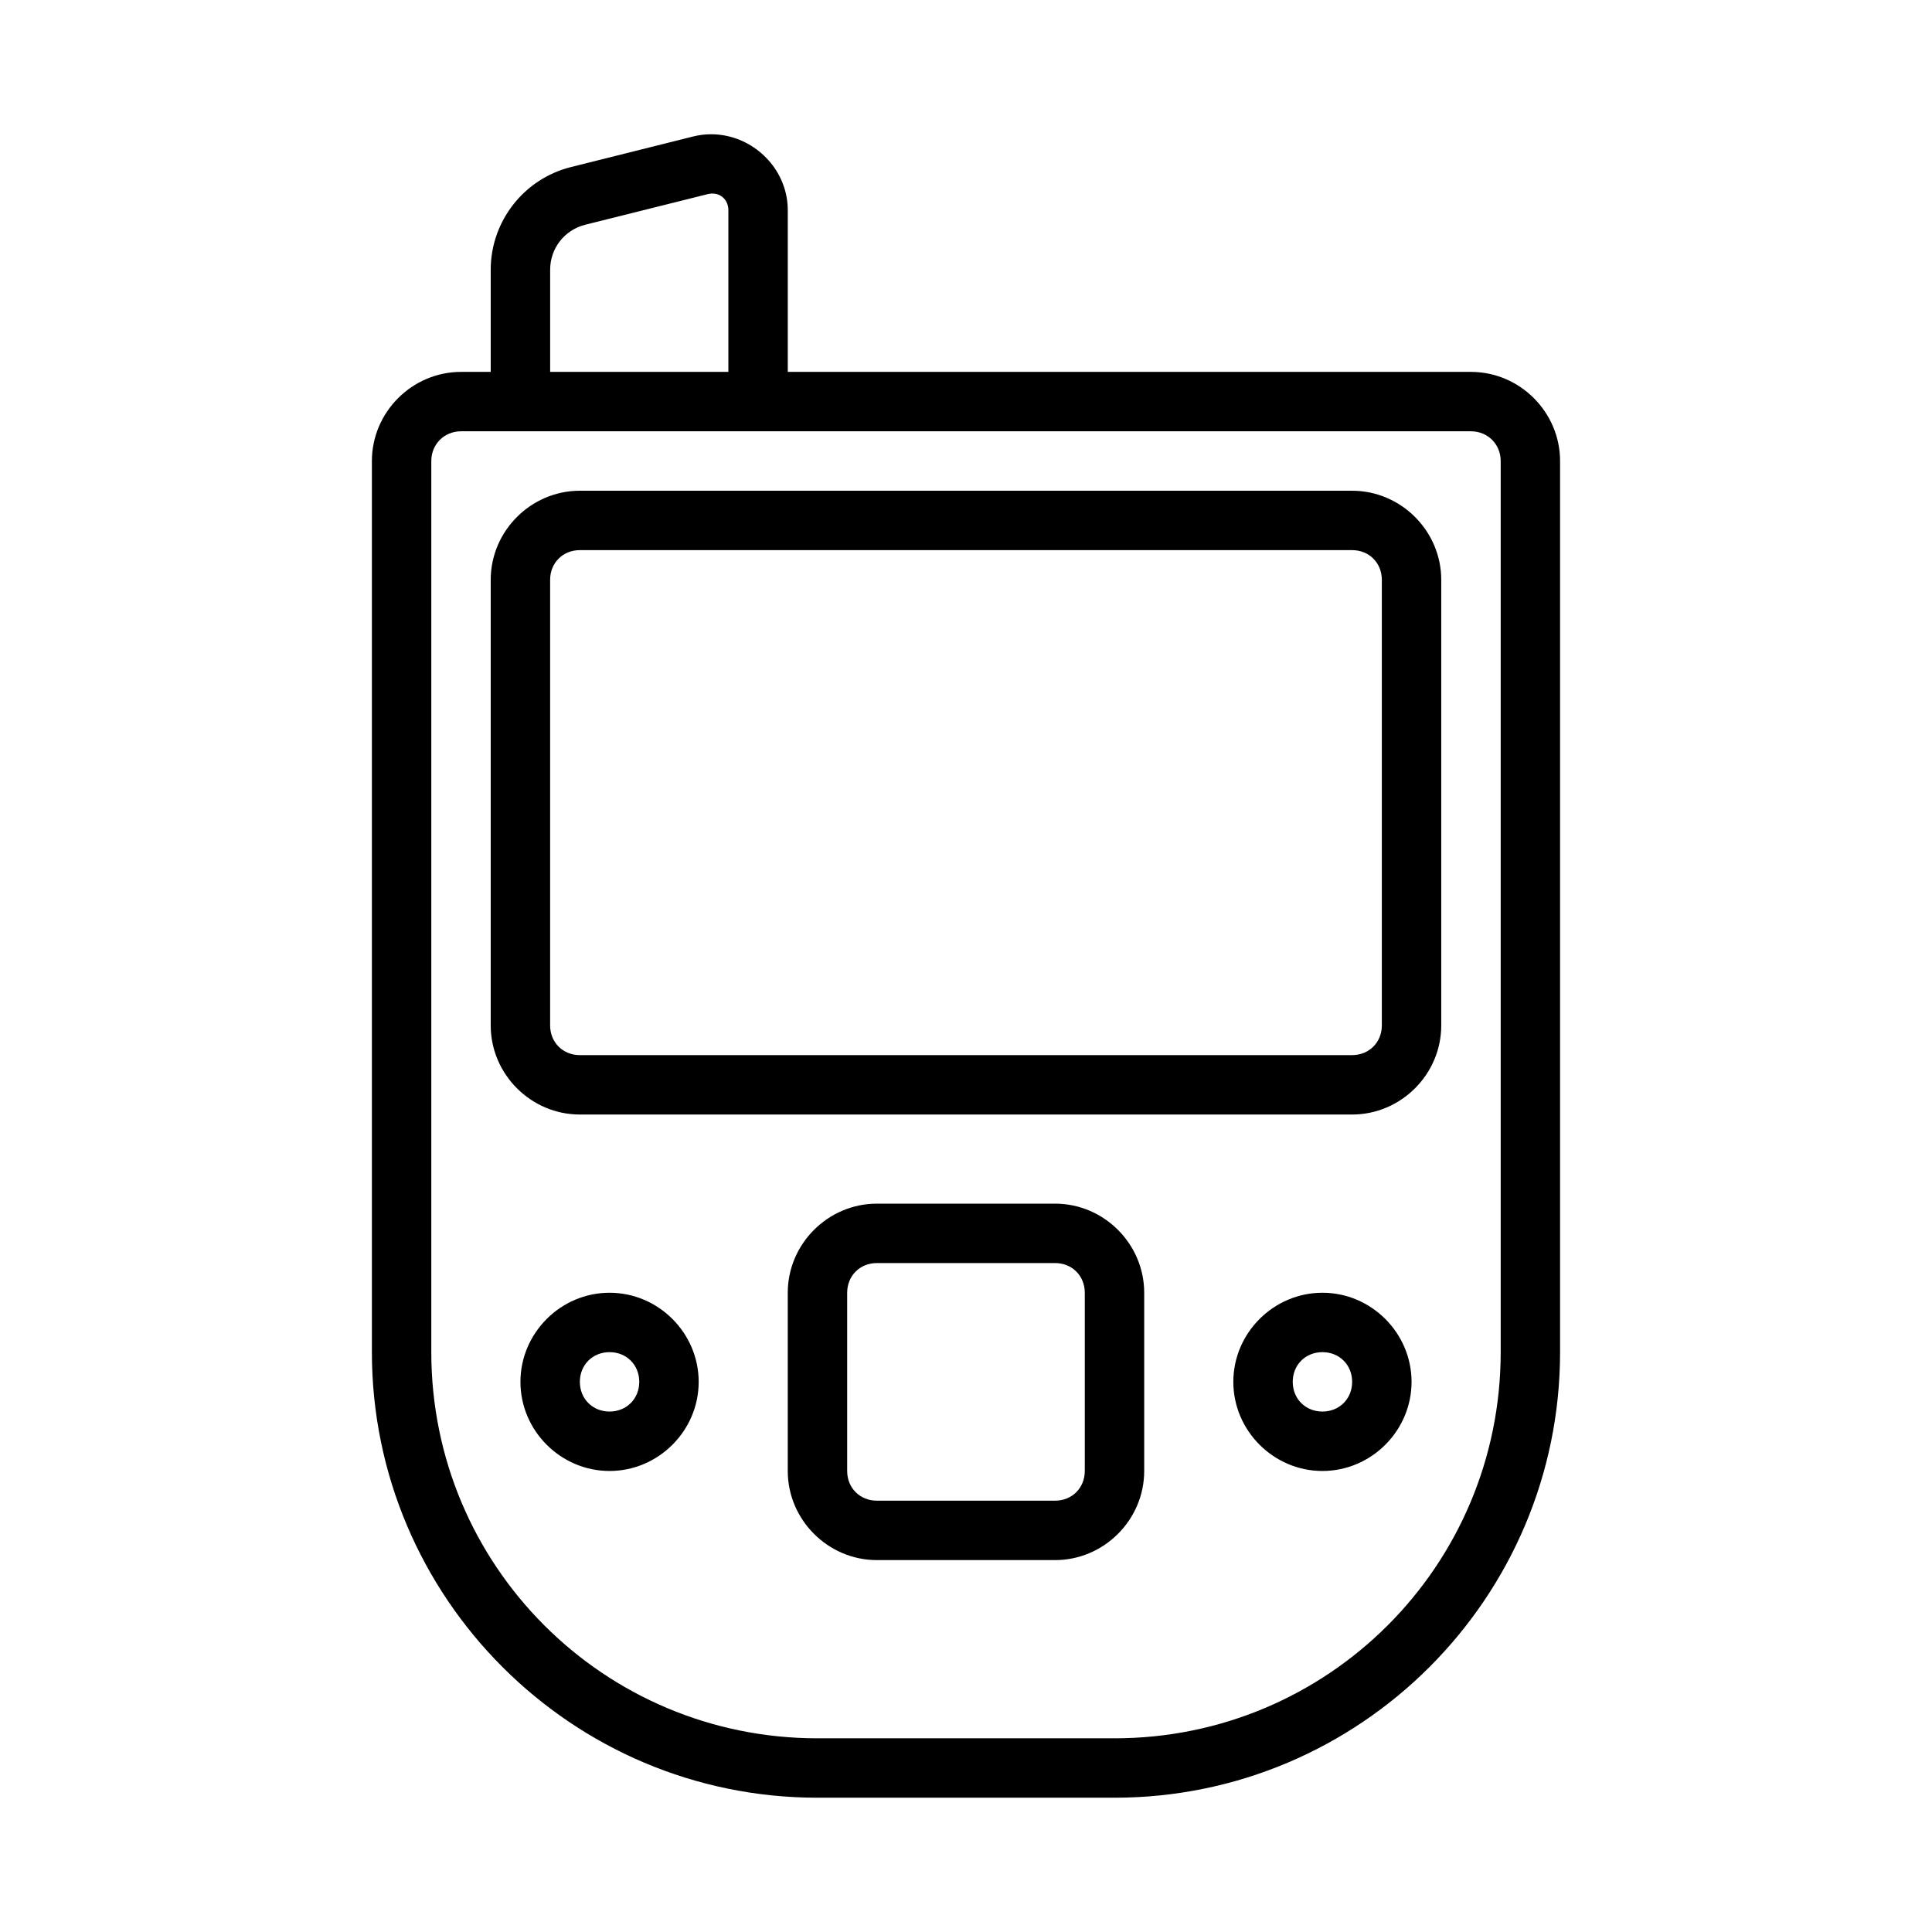
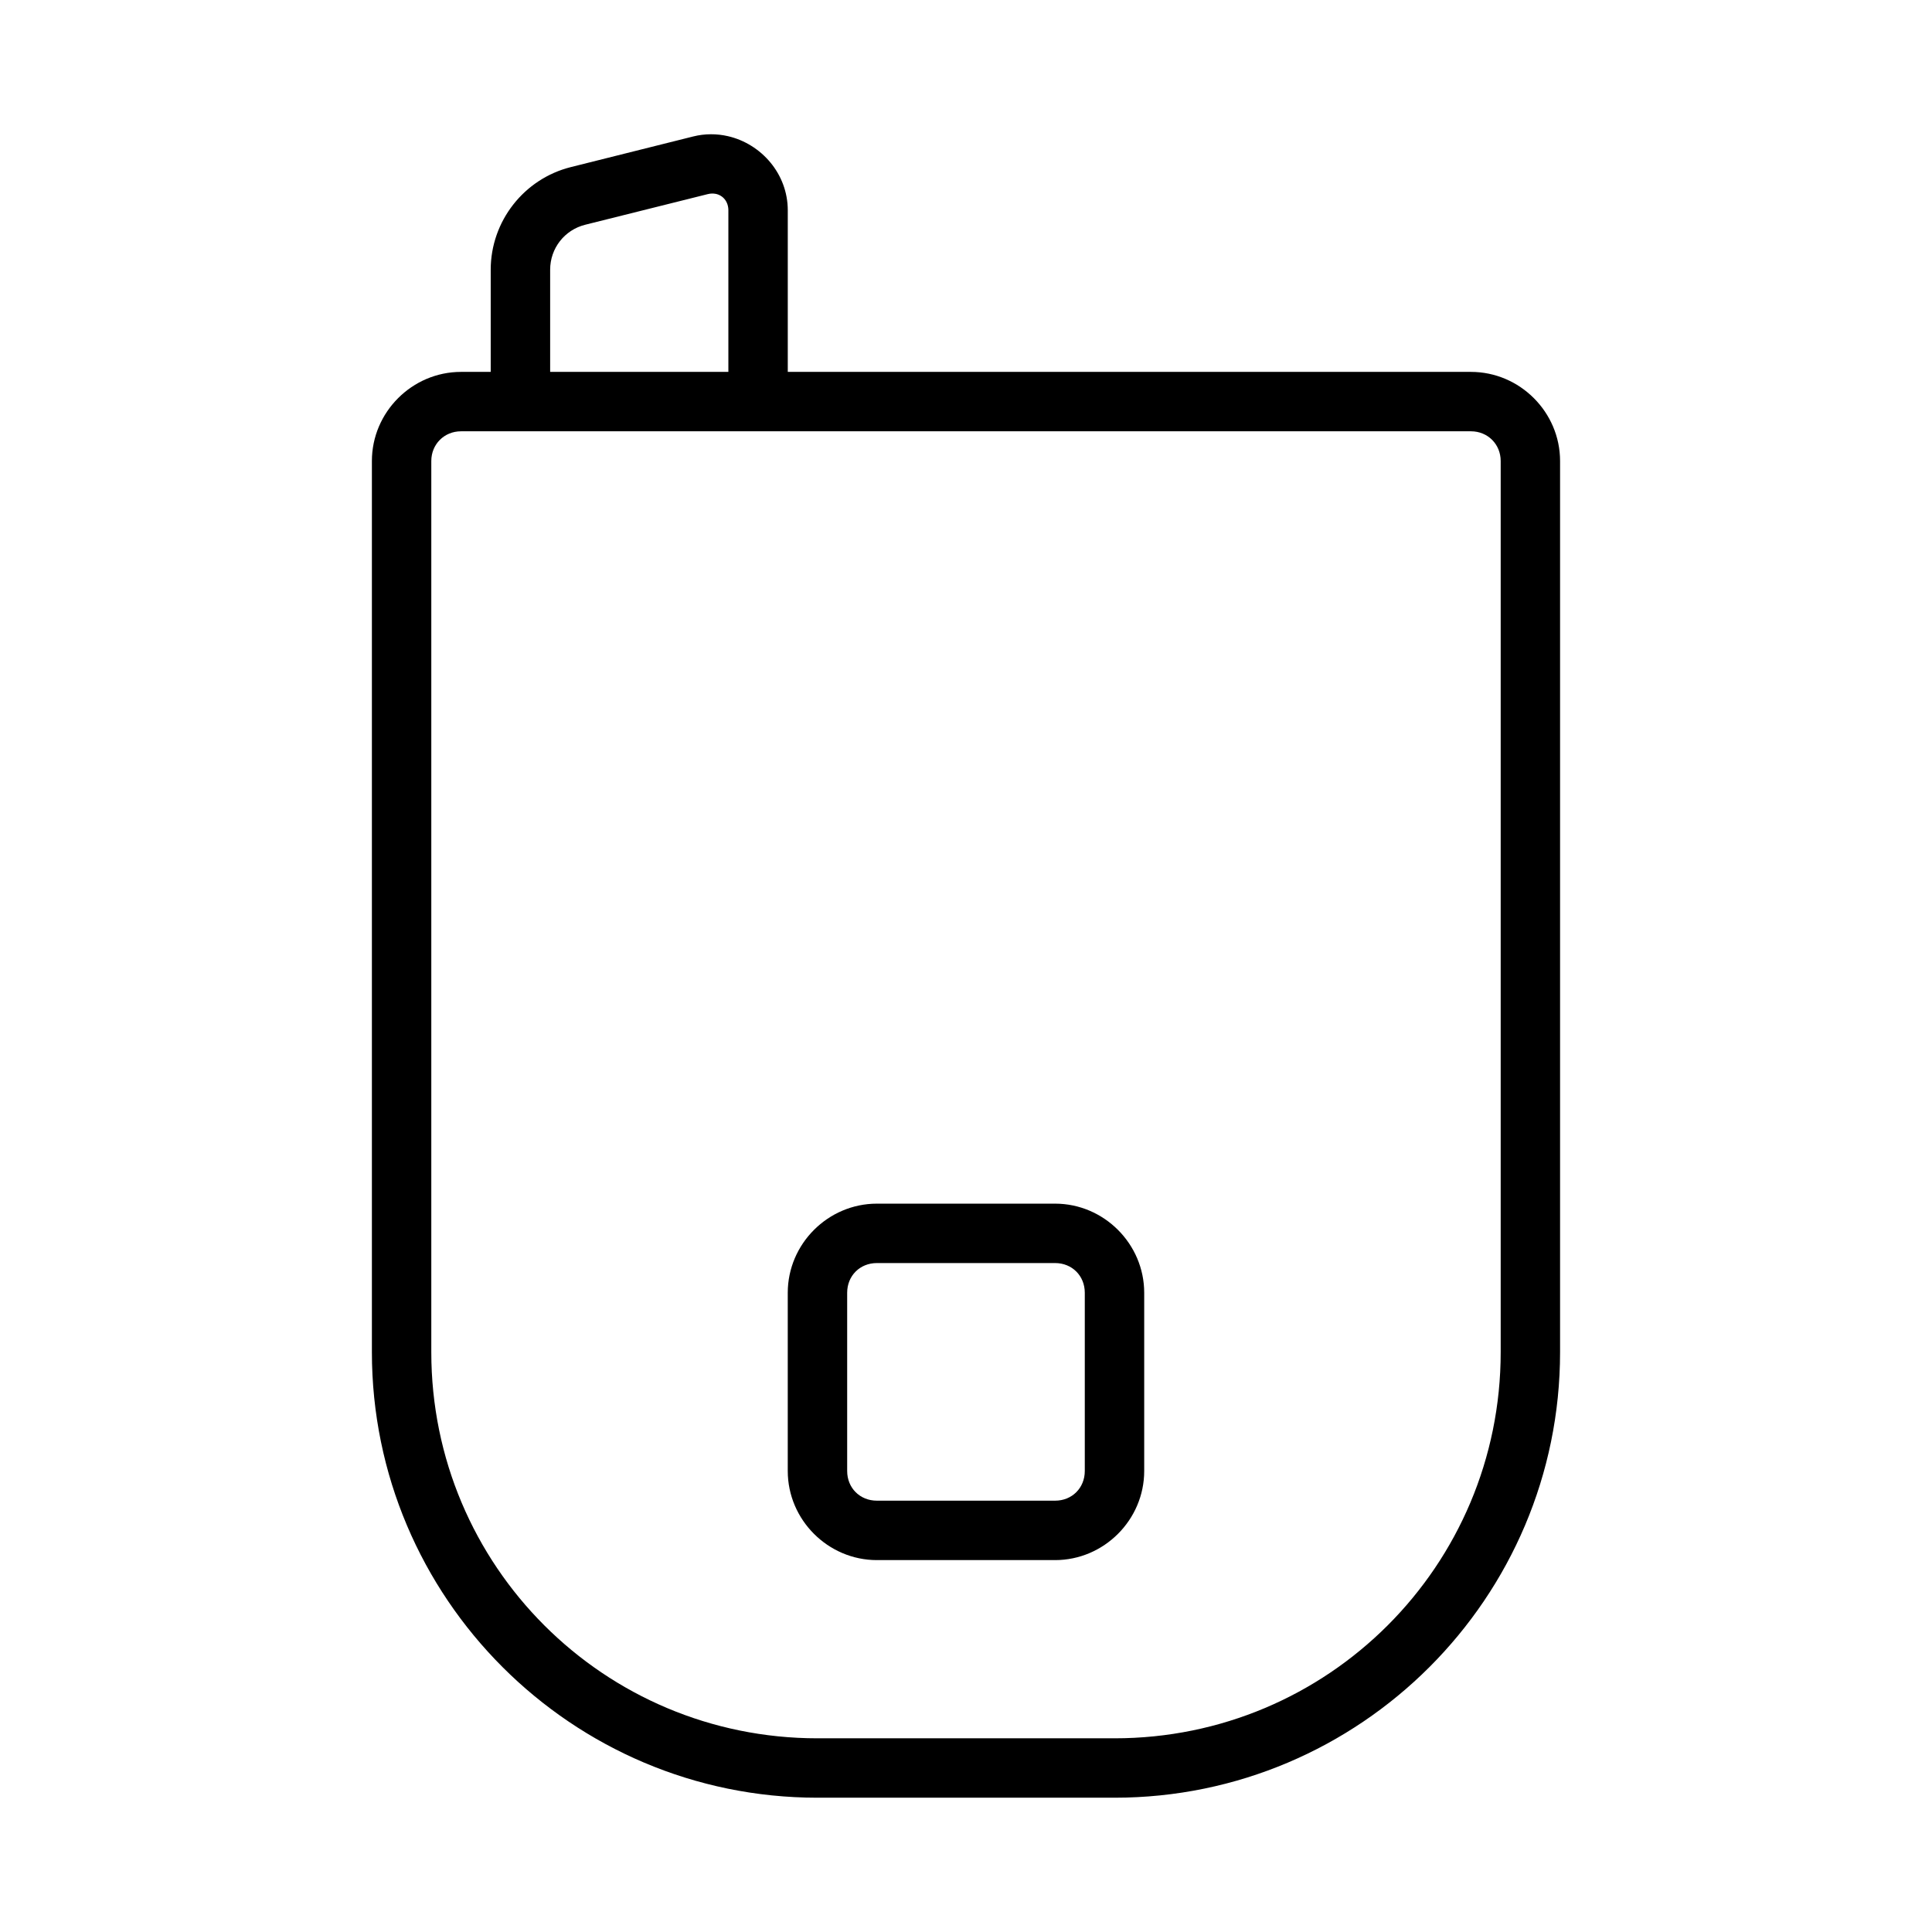
<svg xmlns="http://www.w3.org/2000/svg" fill="#000000" width="800px" height="800px" version="1.1" viewBox="144 144 512 512">
  <g>
    <path d="m332.38 179.58c-1.543 0.004-3.106 0.191-4.676 0.586l-32.426 8.117c-12.441 3.109-21.234 14.375-21.234 27.199v27.074h-7.871c-12.949 0-23.617 10.668-23.617 23.617v236.16c0 65.121 52.961 118.08 118.08 118.08h78.719c65.121 0 118.08-52.961 118.08-118.08v-236.16c0-12.949-10.668-23.617-23.617-23.617h-181.05v-42.82c0-9.695-7.043-17.617-15.852-19.648-1.469-0.34-2.992-0.512-4.535-0.508zm1.262 15.789c1.961 0.383 3.383 2.066 3.383 4.367v42.82h-47.23v-27.074c0-5.68 3.805-10.555 9.316-11.93l32.426-8.102c0.742-0.188 1.453-0.203 2.106-0.078zm-67.465 62.93h267.65c4.441 0 7.871 3.43 7.871 7.871v236.16c0 56.613-45.727 102.34-102.34 102.34h-78.719c-56.613 0-102.34-45.727-102.34-102.34v-236.16c0-4.441 3.43-7.871 7.871-7.871z" />
-     <path d="m297.66 274.05c-12.945 0-23.617 10.668-23.617 23.617v118.08c0 12.945 10.668 23.617 23.617 23.617h204.67c12.945 0 23.617-10.668 23.617-23.617v-118.08c0-12.945-10.668-23.617-23.617-23.617zm0 15.742h204.67c4.496 0 7.871 3.375 7.871 7.871v118.08c0 4.496-3.375 7.871-7.871 7.871h-204.67c-4.496 0-7.871-3.375-7.871-7.871v-118.08c0-4.496 3.375-7.871 7.871-7.871z" />
    <path d="m376.38 462.98c-12.945 0-23.617 10.668-23.617 23.617v47.23c0 12.945 10.668 23.617 23.617 23.617h47.23c12.945 0 23.617-10.668 23.617-23.617v-47.23c0-12.945-10.668-23.617-23.617-23.617zm0 15.742h47.23c4.496 0 7.871 3.375 7.871 7.871v47.23c0 4.496-3.375 7.871-7.871 7.871h-47.23c-4.496 0-7.871-3.375-7.871-7.871v-47.23c0-4.496 3.375-7.871 7.871-7.871z" />
-     <path d="m305.54 486.59c-12.945 0-23.617 10.668-23.617 23.617 0 12.945 10.668 23.617 23.617 23.617 12.945 0 23.617-10.668 23.617-23.617 0-12.945-10.668-23.617-23.617-23.617zm0 15.742c4.496 0 7.871 3.375 7.871 7.871s-3.375 7.871-7.871 7.871-7.871-3.375-7.871-7.871 3.375-7.871 7.871-7.871z" />
-     <path d="m494.46 486.59c-12.945 0-23.617 10.668-23.617 23.617 0 12.945 10.668 23.617 23.617 23.617 12.945 0 23.617-10.668 23.617-23.617 0-12.945-10.668-23.617-23.617-23.617zm0 15.742c4.496 0 7.871 3.375 7.871 7.871s-3.375 7.871-7.871 7.871c-4.496 0-7.871-3.375-7.871-7.871s3.375-7.871 7.871-7.871z" />
  </g>
</svg>